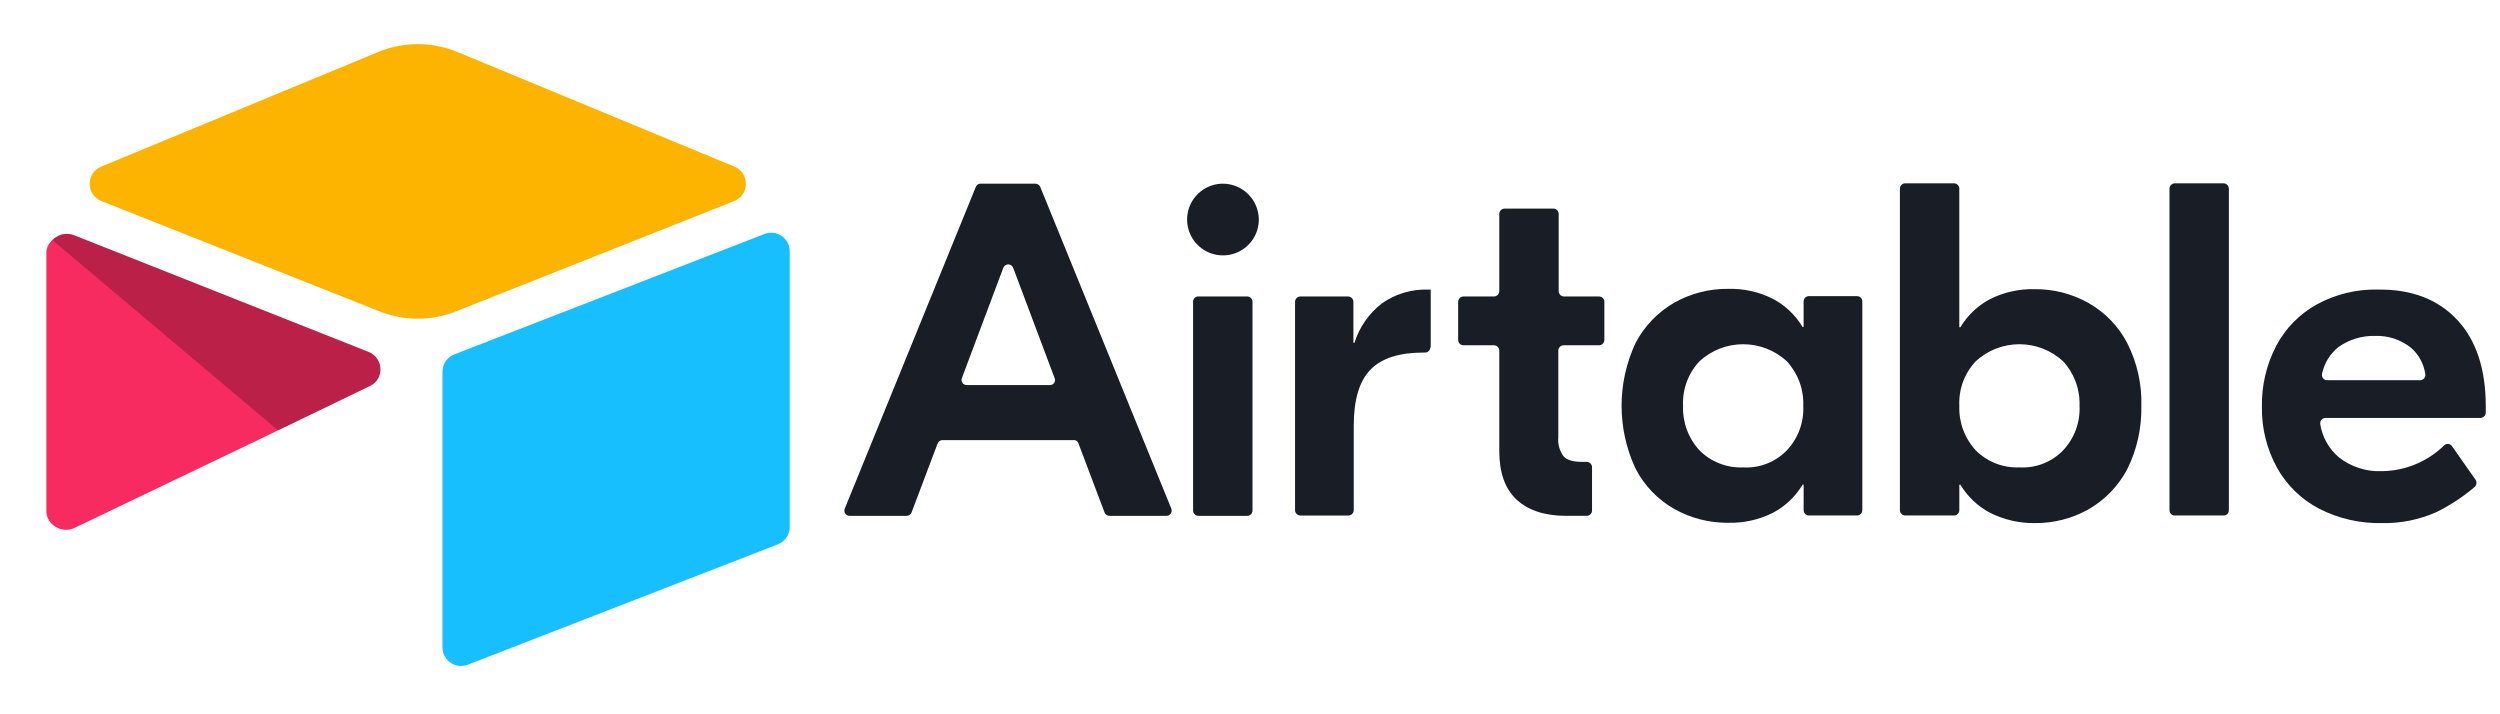
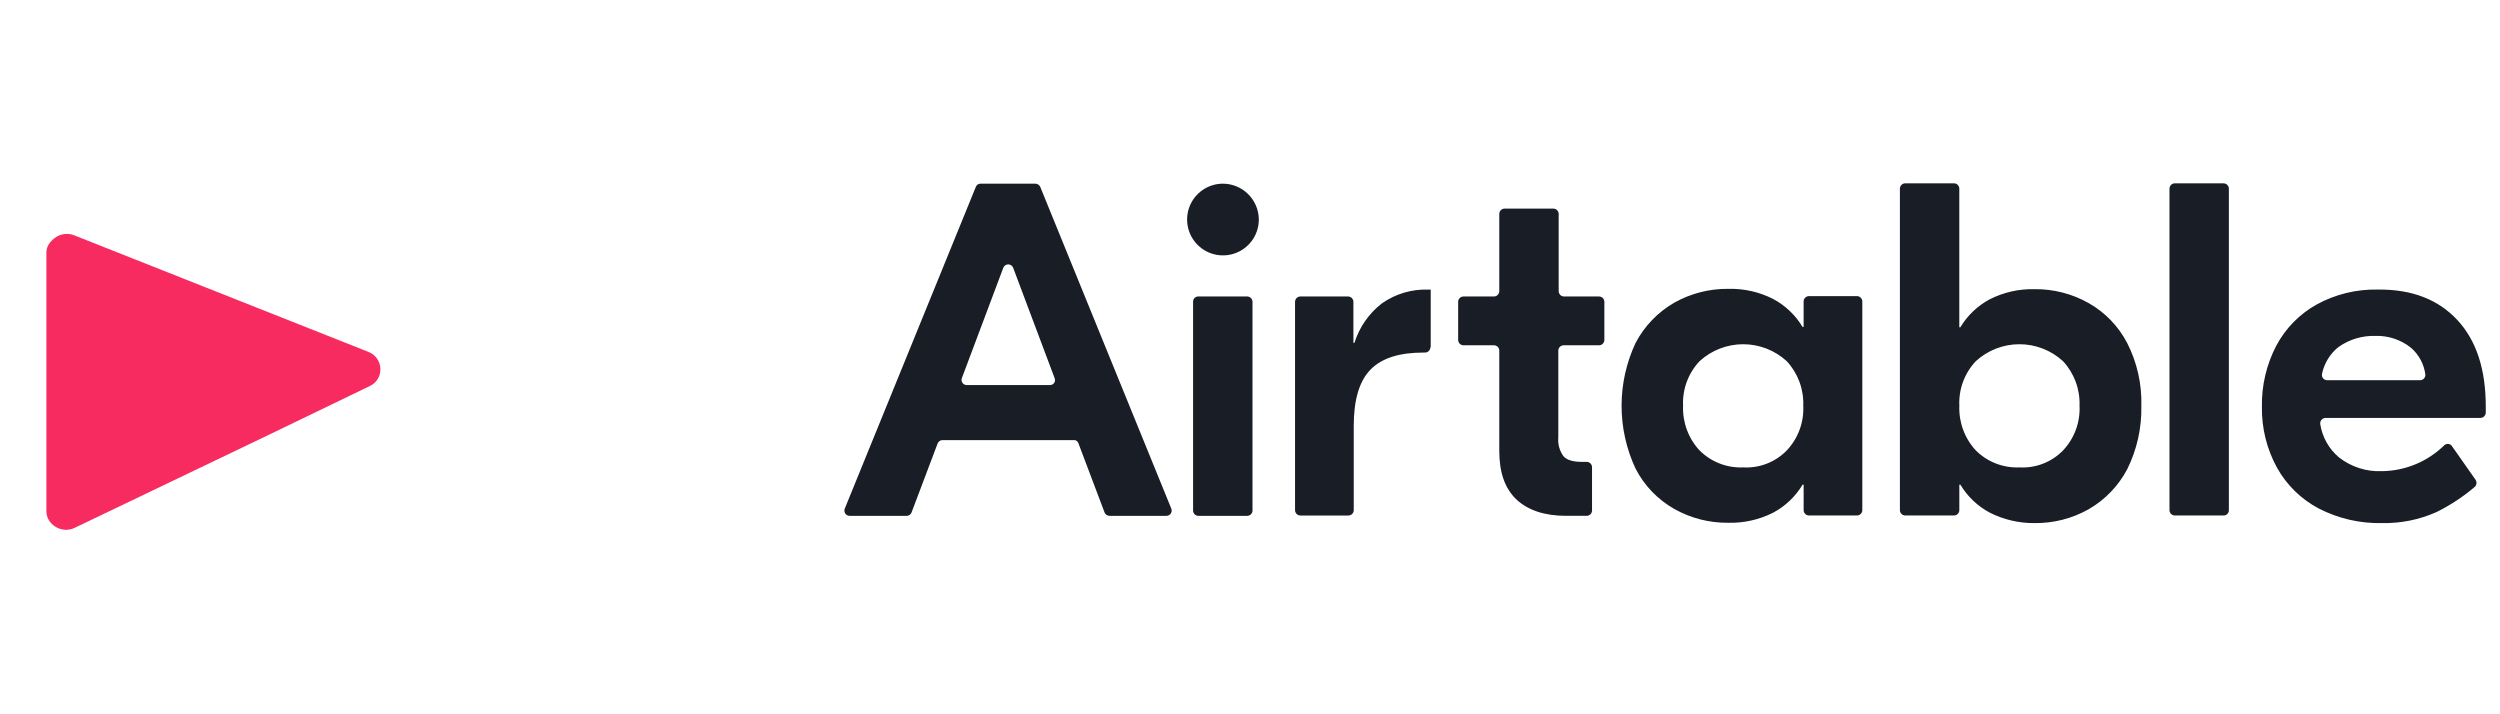
<svg xmlns="http://www.w3.org/2000/svg" viewBox="0 0 595 170" fill="none">
  <path d="M251.001 89.998L241.131 63.727C241.039 63.49 240.879 63.287 240.669 63.143C240.46 63 240.213 62.923 239.959 62.923C239.705 62.923 239.457 63 239.248 63.143C239.039 63.287 238.878 63.49 238.787 63.727L228.917 90.002C228.848 90.189 228.827 90.389 228.853 90.586C228.88 90.782 228.954 90.97 229.07 91.131C229.185 91.293 229.338 91.424 229.516 91.512C229.694 91.601 229.89 91.645 230.089 91.64H249.913C250.207 91.641 250.492 91.532 250.709 91.334C250.927 91.135 251.063 90.863 251.089 90.569C251.103 90.376 251.073 90.182 251.001 90.002M255.6 104.744H224.318C224.063 104.746 223.814 104.825 223.605 104.972C223.395 105.118 223.236 105.324 223.146 105.563L216.955 121.952C216.866 122.19 216.707 122.396 216.499 122.542C216.29 122.689 216.042 122.768 215.788 122.771H202.226C202.019 122.774 201.814 122.725 201.631 122.629C201.447 122.533 201.29 122.393 201.174 122.221C201.059 122.049 200.987 121.852 200.967 121.645C200.947 121.439 200.978 121.231 201.058 121.04L232.256 44.458C232.347 44.225 232.511 44.027 232.722 43.893C232.934 43.76 233.182 43.697 233.432 43.714H246.393C246.639 43.714 246.881 43.784 247.089 43.916C247.297 44.047 247.464 44.235 247.569 44.458L278.763 121.036C278.843 121.228 278.874 121.436 278.854 121.643C278.833 121.849 278.761 122.048 278.645 122.22C278.529 122.392 278.372 122.532 278.188 122.629C278.004 122.725 277.798 122.774 277.591 122.771H264.05C263.794 122.769 263.545 122.689 263.336 122.542C263.126 122.395 262.967 122.187 262.878 121.948L256.687 105.559C256.626 105.319 256.486 105.106 256.288 104.957C256.09 104.807 255.847 104.729 255.6 104.736M285.21 70.556H296.839C297.168 70.563 297.481 70.695 297.715 70.925C297.948 71.156 298.085 71.467 298.095 71.795V121.54C298.084 121.867 297.948 122.178 297.714 122.407C297.48 122.636 297.167 122.767 296.839 122.771H285.214C284.886 122.768 284.571 122.638 284.337 122.409C284.102 122.179 283.965 121.868 283.954 121.54V71.799C283.951 71.634 283.982 71.47 284.044 71.317C284.107 71.164 284.2 71.025 284.318 70.909C284.436 70.793 284.576 70.703 284.73 70.643C284.884 70.583 285.049 70.555 285.214 70.561M340.427 82.665C340.417 82.994 340.282 83.306 340.048 83.538C339.814 83.769 339.5 83.902 339.171 83.908H338.835C333.064 83.908 328.881 85.219 326.206 87.94C323.53 90.662 322.191 95.105 322.191 101.355V121.452C322.18 121.779 322.044 122.09 321.812 122.321C321.579 122.551 321.267 122.684 320.939 122.691H309.473C309.146 122.684 308.833 122.551 308.601 122.321C308.368 122.09 308.232 121.779 308.221 121.452V71.799C308.232 71.471 308.368 71.16 308.602 70.929C308.836 70.699 309.149 70.567 309.477 70.561H320.851C321.18 70.566 321.494 70.697 321.729 70.928C321.963 71.159 322.1 71.471 322.111 71.799V81.598H322.359C323.52 77.876 325.797 74.601 328.881 72.215C332.105 69.941 335.984 68.784 339.927 68.922H340.511V82.669L340.427 82.665ZM372.129 82.178C371.803 82.183 371.491 82.313 371.258 82.541C371.025 82.769 370.889 83.078 370.877 83.404V104.077C370.722 105.694 371.167 107.306 372.129 108.613C372.969 109.511 374.388 109.923 376.48 109.923H377.652C377.979 109.93 378.291 110.063 378.524 110.293C378.757 110.524 378.893 110.835 378.903 111.162V121.536C378.892 121.863 378.757 122.172 378.524 122.402C378.291 122.631 377.978 122.761 377.652 122.767H372.721C367.614 122.767 363.687 121.448 360.927 118.894C358.164 116.265 356.828 112.472 356.828 107.29V83.404C356.816 83.077 356.679 82.767 356.444 82.538C356.209 82.31 355.896 82.181 355.568 82.178H348.294C347.965 82.17 347.653 82.037 347.42 81.806C347.187 81.575 347.052 81.263 347.042 80.934V71.799C347.052 71.472 347.187 71.16 347.42 70.93C347.653 70.699 347.966 70.567 348.294 70.561H355.572C355.9 70.556 356.213 70.426 356.447 70.197C356.681 69.968 356.817 69.657 356.828 69.33V50.879C356.839 50.552 356.975 50.242 357.209 50.012C357.443 49.783 357.756 49.653 358.084 49.649H369.709C370.037 49.653 370.35 49.783 370.584 50.012C370.818 50.242 370.954 50.552 370.965 50.879V69.33C370.976 69.657 371.113 69.968 371.346 70.197C371.58 70.426 371.894 70.556 372.221 70.561H380.583C380.911 70.567 381.225 70.699 381.458 70.929C381.692 71.16 381.828 71.471 381.839 71.799V80.934C381.829 81.263 381.694 81.576 381.46 81.807C381.226 82.039 380.912 82.171 380.583 82.178H372.129ZM425.246 107.21C426.583 105.795 427.621 104.124 428.297 102.298C428.972 100.472 429.272 98.528 429.177 96.584C429.253 94.641 428.945 92.703 428.27 90.879C427.595 89.056 426.568 87.383 425.246 85.958C422.414 83.365 418.714 81.927 414.874 81.927C411.035 81.927 407.334 83.365 404.502 85.958C403.165 87.373 402.127 89.043 401.452 90.869C400.776 92.695 400.477 94.639 400.571 96.584C400.495 98.526 400.804 100.465 401.478 102.288C402.153 104.112 403.18 105.784 404.502 107.21C405.859 108.562 407.481 109.619 409.267 110.313C411.052 111.007 412.962 111.323 414.876 111.242C416.793 111.35 418.711 111.046 420.5 110.35C422.29 109.655 423.905 108.584 425.246 107.21ZM398.479 121.129C394.551 118.902 391.355 115.581 389.281 111.569C387.078 106.88 385.935 101.763 385.935 96.582C385.935 91.4 387.078 86.283 389.281 81.594C391.381 77.602 394.57 74.289 398.479 72.039C402.407 69.828 406.849 68.692 411.357 68.746C415.042 68.652 418.694 69.475 421.983 71.14C424.889 72.683 427.319 74.991 429.009 77.814H429.261V71.707C429.273 71.381 429.409 71.072 429.642 70.843C429.875 70.614 430.186 70.483 430.513 70.477H441.975C442.302 70.482 442.614 70.612 442.848 70.841C443.082 71.07 443.219 71.38 443.23 71.707V121.444C443.221 121.773 443.084 122.086 442.85 122.318C442.615 122.549 442.3 122.681 441.97 122.687H430.521C430.192 122.68 429.878 122.548 429.645 122.316C429.411 122.085 429.275 121.772 429.265 121.444V115.354H429.013C427.322 118.179 424.891 120.488 421.983 122.032C418.69 123.687 415.041 124.508 411.357 124.421C406.849 124.476 402.407 123.34 398.479 121.129ZM490.997 107.21C492.334 105.795 493.372 104.124 494.048 102.298C494.723 100.472 495.023 98.528 494.928 96.584C495.004 94.641 494.695 92.703 494.021 90.879C493.346 89.056 492.319 87.383 490.997 85.958C488.165 83.364 484.464 81.925 480.623 81.925C476.782 81.925 473.081 83.364 470.249 85.958C468.912 87.373 467.875 89.044 467.201 90.87C466.526 92.696 466.227 94.639 466.322 96.584C466.246 98.526 466.555 100.465 467.229 102.288C467.904 104.112 468.931 105.784 470.253 107.21C471.61 108.562 473.232 109.619 475.018 110.313C476.803 111.007 478.713 111.323 480.627 111.242C482.544 111.35 484.462 111.046 486.251 110.35C488.041 109.655 489.656 108.584 490.997 107.21ZM473.601 122.027C470.692 120.484 468.261 118.175 466.57 115.349H466.318V121.448C466.307 121.775 466.172 122.086 465.939 122.316C465.706 122.547 465.394 122.679 465.066 122.687H453.428C453.101 122.679 452.788 122.547 452.556 122.316C452.323 122.086 452.187 121.775 452.176 121.448V44.865C452.187 44.538 452.323 44.227 452.556 43.998C452.789 43.768 453.101 43.636 453.428 43.63H465.058C465.385 43.635 465.698 43.766 465.931 43.995C466.165 44.224 466.302 44.534 466.314 44.861V77.889H466.566C468.255 75.065 470.685 72.756 473.592 71.212C476.883 69.556 480.531 68.736 484.214 68.822C488.722 68.771 493.164 69.911 497.091 72.127C501.018 74.35 504.214 77.667 506.289 81.674C508.642 86.31 509.795 91.462 509.641 96.659C509.745 101.852 508.597 106.994 506.293 111.649C504.193 115.643 501.001 118.957 497.095 121.204C493.166 123.416 488.723 124.552 484.214 124.497C480.525 124.531 476.881 123.682 473.588 122.019M529.213 122.687H517.591C517.262 122.681 516.948 122.549 516.714 122.317C516.48 122.086 516.344 121.773 516.336 121.444V44.869C516.346 44.541 516.483 44.229 516.718 43.999C516.953 43.769 517.267 43.639 517.596 43.634H529.217C529.543 43.642 529.854 43.773 530.087 44.002C530.319 44.23 530.456 44.539 530.469 44.865V121.448C530.473 121.689 530.405 121.926 530.274 122.128C530.143 122.331 529.955 122.49 529.734 122.586C529.57 122.656 529.39 122.69 529.213 122.687ZM556.567 82.581C554.545 84.196 553.153 86.471 552.636 89.007C552.6 89.19 552.606 89.379 552.653 89.56C552.7 89.74 552.787 89.908 552.907 90.05C553.028 90.193 553.179 90.306 553.35 90.382C553.52 90.458 553.705 90.495 553.892 90.49H575.976C576.153 90.49 576.329 90.453 576.492 90.381C576.654 90.308 576.8 90.202 576.918 90.07C577.037 89.937 577.126 89.781 577.18 89.612C577.234 89.442 577.252 89.263 577.231 89.087C576.895 86.629 575.676 84.377 573.8 82.753C571.383 80.829 568.357 79.834 565.27 79.948C562.162 79.864 559.108 80.787 556.572 82.585L556.567 82.581ZM584.842 76.159C589.358 81.009 591.615 87.869 591.612 96.739V98.23C591.6 98.557 591.464 98.867 591.23 99.096C590.996 99.325 590.684 99.456 590.356 99.461H553.476C553.293 99.465 553.113 99.508 552.947 99.587C552.781 99.665 552.634 99.778 552.515 99.918C552.396 100.057 552.308 100.221 552.257 100.397C552.205 100.573 552.191 100.757 552.216 100.939C552.7 104.022 554.276 106.829 556.656 108.848C559.582 111.139 563.233 112.306 566.946 112.136C572.491 112.061 577.794 109.849 581.751 105.962C581.882 105.843 582.037 105.754 582.206 105.701C582.375 105.649 582.554 105.634 582.729 105.658C582.905 105.682 583.073 105.744 583.222 105.841C583.37 105.937 583.496 106.064 583.59 106.214L589.193 114.199C589.354 114.453 589.425 114.754 589.394 115.053C589.364 115.352 589.234 115.632 589.025 115.849C586.245 118.22 583.184 120.24 579.911 121.864C575.833 123.682 571.405 124.581 566.941 124.497C561.712 124.615 556.536 123.424 551.884 121.032C547.693 118.83 544.234 115.454 541.93 111.317C539.494 106.881 538.255 101.888 538.335 96.827C538.239 91.758 539.419 86.747 541.767 82.253C543.962 78.13 547.302 74.728 551.385 72.459C555.818 70.036 560.807 68.814 565.858 68.914C574.052 68.817 580.327 71.296 584.842 76.159ZM299.599 52.127C299.623 53.814 299.146 55.471 298.228 56.887C297.311 58.304 295.994 59.417 294.444 60.085C292.894 60.753 291.181 60.947 289.521 60.641C287.861 60.336 286.329 59.545 285.119 58.369C283.908 57.193 283.073 55.685 282.72 54.035C282.367 52.384 282.511 50.666 283.133 49.098C283.756 47.529 284.83 46.181 286.219 45.222C287.609 44.264 289.251 43.739 290.938 43.714H290.98C293.232 43.704 295.397 44.578 297.009 46.15C298.621 47.721 299.551 49.863 299.599 52.114V52.127Z" fill="#181D26" />
-   <path d="M90.039 12.368L24.079 39.66C20.412 41.179 20.449 46.389 24.141 47.852L90.376 74.118C96.196 76.425 102.676 76.425 108.496 74.118L174.732 47.852C178.422 46.389 178.461 41.179 174.792 39.661L108.834 12.368C102.816 9.878 96.057 9.878 90.039 12.368Z" fill="#FCB400" />
-   <path d="M105.312 88.46V154.077C105.312 157.197 108.459 159.335 111.36 158.185L185.166 129.537C185.989 129.211 186.695 128.644 187.192 127.912C187.69 127.179 187.956 126.314 187.956 125.429V59.813C187.956 56.692 184.809 54.555 181.908 55.705L108.102 84.353C107.279 84.68 106.573 85.246 106.076 85.978C105.578 86.711 105.312 87.575 105.312 88.46Z" fill="#18BFFF" />
  <path d="M88.078 91.846L66.174 102.422L63.95 103.497L17.712 125.652C14.782 127.066 11.04 124.93 11.04 121.674V60.088C11.04 58.91 11.644 57.893 12.454 57.128C12.786 56.797 13.163 56.514 13.574 56.288C14.678 55.625 16.254 55.448 17.594 55.978L87.71 83.76C91.274 85.174 91.554 90.167 88.078 91.846Z" fill="#F82B60" />
-   <path d="M88.078 91.846L66.174 102.422L12.454 57.127C12.786 56.796 13.163 56.514 13.574 56.288C14.678 55.625 16.254 55.448 17.594 55.978L87.71 83.76C91.274 85.174 91.554 90.167 88.078 91.846Z" fill="black" fill-opacity="0.25" />
</svg>